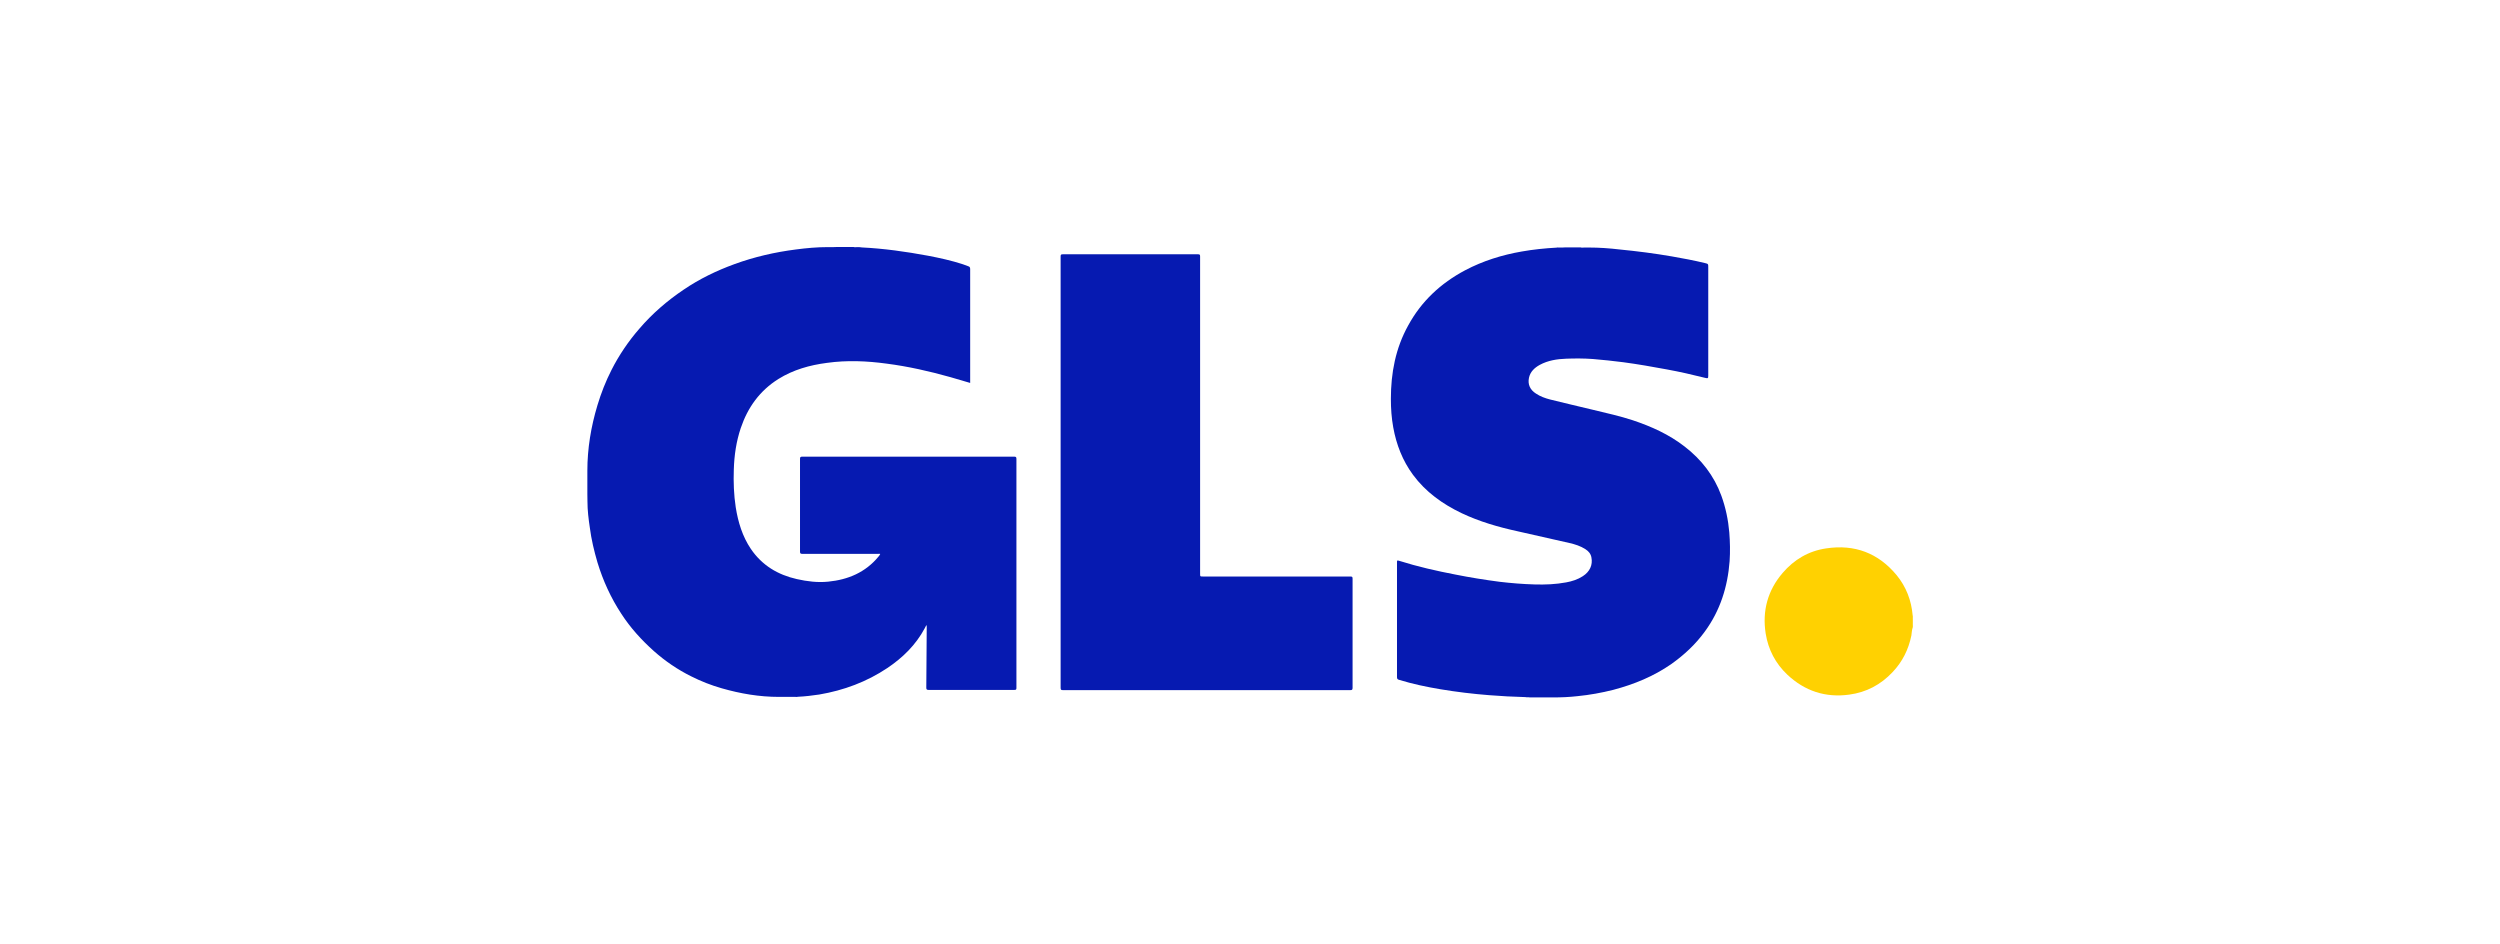
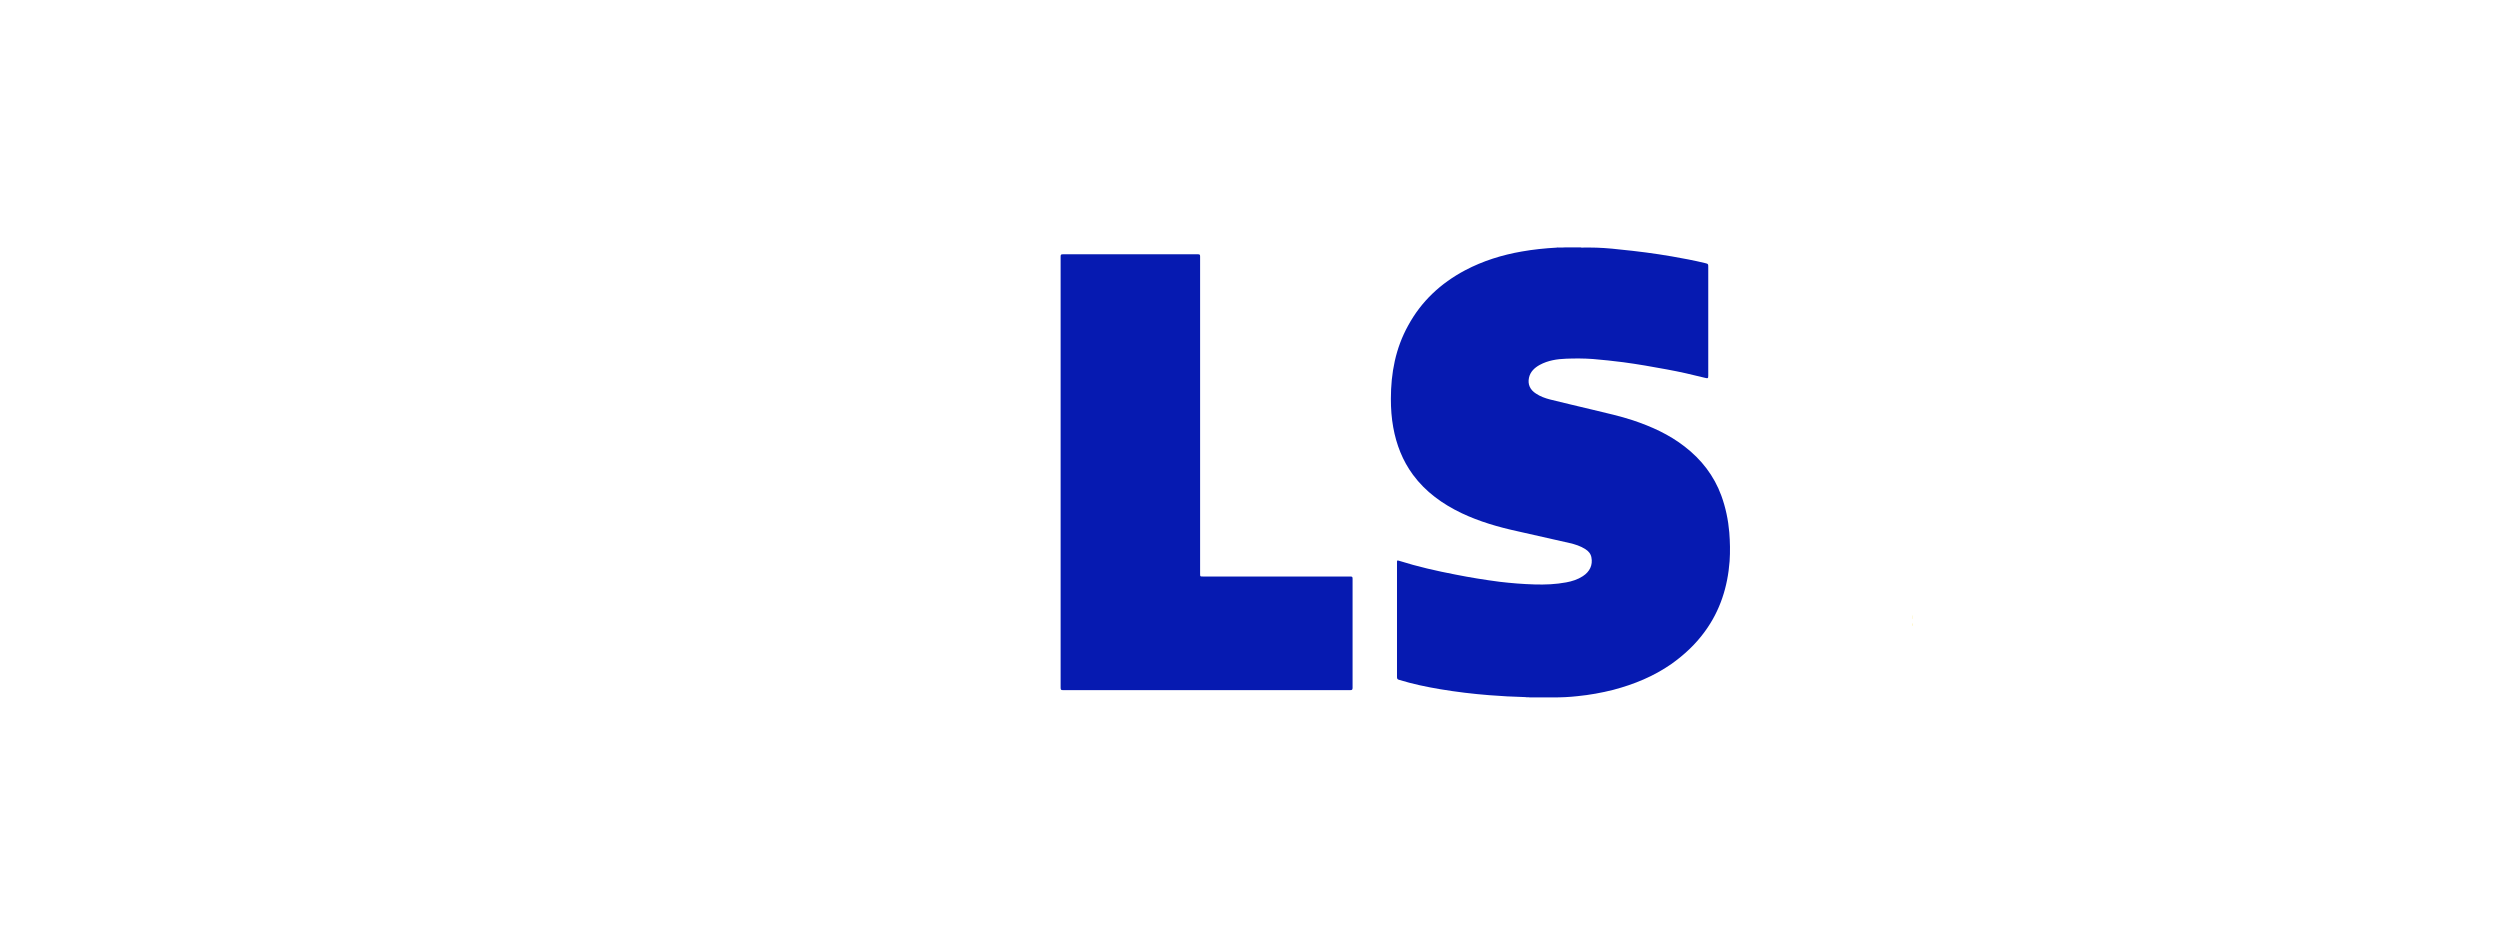
<svg xmlns="http://www.w3.org/2000/svg" xmlns:ns1="http://inkscape.sourceforge.net/DTD/sodipodi-0.dtd" version="1.1" id="Layer_1" x="0px" y="0px" viewBox="0 0 233 88" style="enable-background:new 0 0 233 88;" xml:space="preserve">
  <style type="text/css">
	.st0{fill-rule:evenodd;clip-rule:evenodd;fill:#ED021A;}
	.st1{fill:#FFDD00;}
	.st2{clip-path:url(#SVGID_00000072260516997047023390000005320610949544792455_);}
	.st3{fill:#00A9E3;}
	.st4{fill:#393536;}
	.st5{clip-path:url(#SVGID_00000104681341294618538550000007401958215181216152_);}
	.st6{clip-path:url(#SVGID_00000129172128210973458580000014363778287594533778_);}
	.st7{clip-path:url(#SVGID_00000018937348153344005280000017424385684255681443_);}
	.st8{clip-path:url(#SVGID_00000109738623000114665940000018383286411840318391_);}
	.st9{clip-path:url(#SVGID_00000023283357630252726440000000642505891126557867_);}
	.st10{clip-path:url(#SVGID_00000068666606244582901470000008437184547933108926_);}
	.st11{clip-path:url(#SVGID_00000133531504035300685280000018012955970791202694_);}
	.st12{clip-path:url(#SVGID_00000137094282383865801530000007822802641441536418_);}
	.st13{clip-path:url(#SVGID_00000127723299177757692460000007334979289273436805_);}
	.st14{clip-path:url(#SVGID_00000041269619875410656690000015688709447317935506_);}
	.st15{fill:#1D1D1B;}
	.st16{fill:#6A277E;}
	.st17{fill:url(#SVGID_00000140701352211448319690000001620607860881215127_);}
	.st18{fill:#FF352E;}
	.st19{fill:#1CCA87;}
	.st20{fill:#2586EA;}
	.st21{fill:#222222;}
	.st22{fill:#D7282F;}
	.st23{fill-rule:evenodd;clip-rule:evenodd;fill:#231F20;}
	.st24{fill:#D50813;}
	.st25{fill:#FFCC00;}
	.st26{fill:#D2002E;}
	.st27{fill-rule:evenodd;clip-rule:evenodd;fill:#D2002E;}
	.st28{fill:#FF0013;}
	.st29{fill:#F60018;}
	.st30{fill:#E90020;}
	.st31{fill:#3F3F42;}
	.st32{fill:#404043;}
	.st33{fill:#ED783C;}
	.st34{fill:#007BC4;}
	.st35{fill:#FFEB00;}
	.st36{fill:#221E1F;}
	.st37{fill:#3200E6;}
	.st38{fill:#201F1E;}
	.st39{fill:#0E904B;}
	.st40{fill:#6B6163;}
	.st41{fill:#F08226;}
	.st42{fill:#FDDB3F;}
	.st43{fill:#FDEB94;}
	.st44{fill:#FEE679;}
	.st45{fill:#061AB1;}
	.st46{fill:#FFD101;}
	.st47{fill:#01D1B2;}
	.st48{fill:#01D1B1;}
	.st49{fill:#04D2B3;}
	.st50{fill:#05D2B3;}
	.st51{fill:#03D2B2;}
	.st52{fill:#C4F304;}
	.st53{fill:#FEFEFE;}
	.st54{fill:#F64402;}
	.st55{fill:#787878;}
	.st56{fill:#FAA07F;}
	.st57{fill:#767676;}
	.st58{fill:#070707;}
	.st59{fill:#FBBFA9;}
	.st60{fill:#FBBEA7;}
	.st61{fill:#FAAE94;}
	.st62{fill:#777777;}
	.st63{fill:#FAAE93;}
	.st64{fill:#B2B2B2;}
	.st65{fill:#626262;}
	.st66{fill:#757575;}
	.st67{fill:#F76F3D;}
	.st68{fill:#FA9874;}
	.st69{fill:#FBB9A1;}
	.st70{fill:#FBBDA6;}
	.st71{fill:#FA9A79;}
	.st72{fill:#F9845A;}
	.st73{fill:#FCCFBF;}
	.st74{fill:#616161;}
	.st75{fill:#FDDBCF;}
	.st76{fill:#F74502;}
	.st77{fill:#010101;}
	.st78{fill:#FD4502;}
	.st79{fill:#FC4502;}
	.st80{fill:#FD4402;}
	.st81{fill:#FD4401;}
	.st82{fill:#FC4501;}
	.st83{fill:#101010;}
	.st84{fill:#050505;}
	.st85{fill:#111111;}
	.st86{fill:#0B0B0B;}
	.st87{fill:#0D0D0D;}
	.st88{fill:#232323;}
	.st89{fill:#040404;}
	.st90{fill:#FD4605;}
	.st91{fill:#FD5317;}
	.st92{fill:#FD4A09;}
	.st93{fill:#FD581D;}
	.st94{fill:#090909;}
	.st95{fill:#1E1E1E;}
	.st96{fill:#212121;}
	.st97{fill:#1A1A1A;}
	.st98{fill:#EDEDED;}
	.st99{fill:#FCFCFC;}
	.st100{fill:#D6D6D6;}
	.st101{fill:#FC3F01;}
	.st102{fill:#FB3F00;}
	.st103{fill:#FEFDFD;}
	.st104{fill:#FDFDFD;}
	.st105{fill-rule:evenodd;clip-rule:evenodd;fill:#424143;}
	.st106{fill-rule:evenodd;clip-rule:evenodd;fill:#FFCB04;}
	.st107{filter:url(#Adobe_OpacityMaskFilter);}
	.st108{fill-rule:evenodd;clip-rule:evenodd;fill:#FFFFFF;}
	.st109{mask:url(#mask-2_00000131355869067488600690000005531172201298247836_);fill-rule:evenodd;clip-rule:evenodd;fill:#FFCB04;}
	.st110{filter:url(#Adobe_OpacityMaskFilter_00000181798714017433749930000001480663487372484784_);}
	.st111{mask:url(#mask-4_00000013188339383575085760000016392328496203018140_);fill-rule:evenodd;clip-rule:evenodd;fill:#FFCB04;}
	.st112{filter:url(#Adobe_OpacityMaskFilter_00000123433715587917723020000001233297591806992063_);}
	.st113{mask:url(#mask-6_00000080172779831800858790000015915020432654340287_);fill-rule:evenodd;clip-rule:evenodd;fill:#424143;}
	.st114{filter:url(#Adobe_OpacityMaskFilter_00000009577537657925231630000008392280987596772741_);}
	.st115{mask:url(#mask-6_00000157304876192884348480000015817821184201287602_);fill-rule:evenodd;clip-rule:evenodd;fill:#424143;}
	.st116{filter:url(#Adobe_OpacityMaskFilter_00000155851706744779712030000014944723963219799698_);}
	.st117{mask:url(#mask-6_00000138538232972210631190000016480122807491360190_);fill-rule:evenodd;clip-rule:evenodd;fill:#424143;}
	.st118{filter:url(#Adobe_OpacityMaskFilter_00000005237979087439501380000002358380470298621083_);}
	.st119{mask:url(#mask-6_00000170970547537895197550000004277211634052444831_);fill-rule:evenodd;clip-rule:evenodd;fill:#424143;}
	.st120{fill:#B11C1B;}
	.st121{fill:#D91C4D;}
	.st122{fill:#18406F;}
	.st123{fill:#706F6F;}
	.st124{fill:#003DA5;}
	.st125{fill:url(#path5_00000023965186604294944550000015160321014905586305_);}
	.st126{fill:#E60013;}
	.st127{fill:#96154A;}
	.st128{fill:#F6ABB6;}
	.st129{fill:#E3001E;}
	.st130{fill:#060606;}
	.st131{fill:#CA0000;}
	.st132{fill:#A41E23;}
	.st133{fill:#EF3C3B;}
	.st134{fill-rule:evenodd;clip-rule:evenodd;fill:#0498BA;}
	.st135{fill-rule:evenodd;clip-rule:evenodd;fill:#0598BA;}
	.st136{fill:#FFD007;}
	.st137{fill:#6466AD;}
	.st138{fill:#261A59;}
	.st139{fill:#C0D248;}
	.st140{fill:#E52A40;}
	.st141{fill:#EE2722;}
	.st142{fill:#F00020;}
	.st143{fill:#EE2722;stroke:#EE2722;stroke-width:0.016;stroke-miterlimit:5;}
	.st144{fill:#FDDD1C;}
	.st145{fill:#F79929;}
	.st146{fill:#353E47;}
	.st147{fill:#353F47;}
	.st148{fill:#353F48;}
	.st149{fill:#323C45;}
	.st150{fill:#343E47;}
	.st151{fill:#F79727;}
	.st152{fill:#F9AE56;}
	.st153{fill:#5F656C;}
	.st154{fill:#434B53;}
	.st155{fill:#F8A33E;}
	.st156{fill:#FF6800;}
	.st157{fill:#FF8E40;}
	.st158{fill:#33424F;}
	.st159{fill:#E95128;}
	.st160{fill:#6D9AD3;}
	.st161{fill:#1C64B0;}
	.st162{fill:#EF5418;}
	.st163{fill:#652C8F;}
	.st164{fill:#F16722;}
	.st165{fill-rule:evenodd;clip-rule:evenodd;fill:#FFCC00;}
	.st166{fill-rule:evenodd;clip-rule:evenodd;fill:#FFD300;}
	.st167{fill-rule:evenodd;clip-rule:evenodd;fill:#FF0000;}
	.st168{fill-rule:evenodd;clip-rule:evenodd;}
	.st169{fill:#4E1B51;}
	.st170{fill:#E77A25;}
	.st171{fill:#4F1B52;}
	.st172{fill-rule:evenodd;clip-rule:evenodd;fill:#2E3192;}
	.st173{fill-rule:evenodd;clip-rule:evenodd;fill:#ED1C24;}
	.st174{fill:#FF6600;}
	.st175{fill:#1E0000;}
	
		.st176{clip-path:url(#SVGID_00000016036042669060497630000014062396477767233426_);fill:url(#SVGID_00000130612118214673065800000010450840627973825440_);}
	.st177{fill:#C86E14;}
	
		.st178{clip-path:url(#SVGID_00000076604401282498042460000013399299180971905688_);fill:url(#SVGID_00000083072335205674410180000003875516086518668163_);}
	
		.st179{clip-path:url(#SVGID_00000062161514036197148660000003888359781752099724_);fill:url(#SVGID_00000066516650079375439710000014541320917322149516_);}
	
		.st180{clip-path:url(#SVGID_00000130634602725826834960000003045943206951982004_);fill:url(#SVGID_00000051382544275975094190000005131201715279766181_);}
	
		.st181{clip-path:url(#SVGID_00000152971514086550161150000014905863635865733784_);fill:url(#SVGID_00000085214473409446494670000008985005562747750835_);}
	
		.st182{clip-path:url(#SVGID_00000170993671731556161000000011859075602247432591_);fill:url(#SVGID_00000122714982094222691170000018422810294855404447_);}
	
		.st183{clip-path:url(#SVGID_00000168076704860118831900000003001491138668471229_);fill:url(#SVGID_00000110444847970562714300000014899690328317197193_);}
	
		.st184{clip-path:url(#SVGID_00000170983973150727212700000004867427224175099779_);fill:url(#SVGID_00000142889840651433809810000006393274825372943232_);}
	
		.st185{clip-path:url(#SVGID_00000139997578050441993600000012522732510966610816_);fill:url(#SVGID_00000138575752049747737220000007314606719536913310_);}
	
		.st186{clip-path:url(#SVGID_00000008859998420681361750000015165777748980497590_);fill:url(#SVGID_00000167392913854527290960000010368436142570980525_);}
	
		.st187{clip-path:url(#SVGID_00000075146561206087385370000001815537970741669538_);fill:url(#SVGID_00000134932919686298484560000007278623329302497956_);}
	
		.st188{clip-path:url(#SVGID_00000029044611541909705580000005751607348759853961_);fill:url(#SVGID_00000061440766101199724340000018042766681738170296_);}
	
		.st189{clip-path:url(#SVGID_00000090990283496318635240000012633036111626221980_);fill:url(#SVGID_00000174595532581901772270000001187540469710386334_);}
	
		.st190{clip-path:url(#SVGID_00000131367741723413814950000000971057937710094266_);fill:url(#SVGID_00000166638271222294559540000016934782913103548304_);}
	
		.st191{clip-path:url(#SVGID_00000099626312179809772970000004710901563429337486_);fill:url(#SVGID_00000024686079346054175590000018333207149958851992_);}
	
		.st192{clip-path:url(#SVGID_00000072244035917233692220000009943919804062243496_);fill:url(#SVGID_00000113344300675979161180000007573912288804089778_);}
	
		.st193{clip-path:url(#SVGID_00000156559735019645952290000014963699349877065347_);fill:url(#SVGID_00000061441528268215184240000000793622546561663141_);}
	
		.st194{clip-path:url(#SVGID_00000047018843064041005850000017635263666380669834_);fill:url(#SVGID_00000170964734814720687450000002097756262783289023_);}
	
		.st195{clip-path:url(#SVGID_00000050635030257574745960000003952528655749674655_);fill:url(#SVGID_00000076601537548843838170000018048663622671852163_);}
	.st196{fill:#8F4A02;}
	
		.st197{clip-path:url(#SVGID_00000119111604951489434760000016121342911017073596_);fill:url(#SVGID_00000177449546771054598320000004663580910278758563_);}
	
		.st198{clip-path:url(#SVGID_00000051367931840487114520000016693132475985560481_);fill:url(#SVGID_00000052801377531797791130000000806673288494694061_);}
	
		.st199{clip-path:url(#SVGID_00000139988565898864387000000004773596911695289746_);fill:url(#SVGID_00000066487537823028097120000012279002775309605811_);}
	
		.st200{clip-path:url(#SVGID_00000012447928695647856540000006555915716899553666_);fill:url(#SVGID_00000156569465043109778880000005442815700315496124_);}
	.st201{fill:#FFC20E;}
	.st202{fill:#D78817;}
	.st203{fill:#D89016;}
	
		.st204{clip-path:url(#SVGID_00000123436372616341535620000014208289957108560545_);fill:url(#SVGID_00000105425589114946591550000004689609102800908179_);}
	
		.st205{clip-path:url(#SVGID_00000087384844545121766590000002396810430617819815_);fill:url(#SVGID_00000069390143368405063090000002683970674494002364_);}
	
		.st206{clip-path:url(#SVGID_00000006672402080598326710000009802922056276488626_);fill:url(#SVGID_00000040569955202175063840000002448014294787382962_);}
	
		.st207{clip-path:url(#SVGID_00000152225283317762082200000014076060238483124891_);fill:url(#SVGID_00000085236445994756173130000012898157261469200054_);}
	.st208{fill:#BF7312;}
	.st209{fill:#47D6AB;}
	.st210{fill:#83E3C7;}
	.st211{fill:#282560;}
	.st212{fill:#F69C1F;}
	.st213{fill:#E9631A;}
	.st214{fill:#FCCF00;}
</style>
  <g>
-     <path class="st42" d="M178.24,58.11c0-0.15,0-0.3,0-0.43c0.01-0.01,0.01,0,0.03,0c0,0.15,0,0.28,0,0.43   C178.27,58.13,178.25,58.13,178.24,58.11z" />
    <path class="st43" d="M178.27,57.68c-0.01,0-0.01,0-0.03,0c0-0.1,0-0.21,0-0.31c0.01,0,0.01,0,0.03,0   C178.27,57.47,178.27,57.58,178.27,57.68z" />
    <path class="st44" d="M178.24,58.11c0.01,0,0.01,0,0.03,0c0,0.09,0,0.16,0,0.25C178.21,58.29,178.25,58.2,178.24,58.11z" />
-     <path class="st45" d="M80.3,23.06c2.08,0.1,4.12,0.39,6.17,0.77c1.1,0.21,2.2,0.45,3.27,0.8c0.16,0.06,0.33,0.13,0.49,0.18   c0.15,0.04,0.19,0.12,0.19,0.28c0,3.33,0,6.68,0,10.01c0,0.19,0,0.39,0,0.59c-0.62-0.18-1.23-0.36-1.84-0.54   c-1.95-0.55-3.94-1-5.95-1.26c-1.84-0.25-3.7-0.33-5.56-0.07c-1.61,0.21-3.14,0.64-4.52,1.5c-1.74,1.09-2.86,2.65-3.51,4.57   c-0.42,1.25-0.61,2.54-0.65,3.87c-0.04,1.17,0,2.35,0.18,3.52c0.22,1.38,0.62,2.71,1.41,3.88c1.04,1.53,2.51,2.41,4.28,2.81   c0.97,0.22,1.95,0.34,2.93,0.24c1.84-0.18,3.47-0.86,4.68-2.33c0.06-0.06,0.1-0.13,0.15-0.21c0.01-0.01,0.01-0.03,0.01-0.04   c-0.06-0.03-0.13-0.01-0.19-0.01c-2.35,0-4.71,0-7.06,0c-0.16,0-0.22-0.03-0.22-0.21c0-2.89,0-5.76,0-8.64   c0-0.16,0.04-0.21,0.21-0.21c6.59,0,13.16,0,19.75,0c0.16,0,0.21,0.04,0.21,0.21c0,7.11,0,14.23,0,21.34   c0,0.15-0.03,0.19-0.19,0.19c-2.66,0-5.32,0-8,0c-0.18,0-0.21-0.06-0.21-0.22c0.01-1.87,0.03-3.75,0.04-5.62   c0-0.06,0-0.13-0.03-0.21c-0.06,0.1-0.1,0.21-0.16,0.31c-0.83,1.55-2.05,2.74-3.48,3.7c-1.93,1.29-4.06,2.08-6.35,2.47   c-0.67,0.1-1.32,0.18-2.01,0.21c-0.07,0.03-0.15,0-0.22,0.01c-0.15,0-0.3,0-0.45,0c-0.09,0-0.18,0-0.25,0c-0.18,0-0.37,0-0.55,0   c-0.09,0-0.18,0-0.28,0c-1.81,0-3.58-0.3-5.32-0.8c-0.98-0.28-1.93-0.65-2.86-1.12c-1.25-0.62-2.41-1.41-3.47-2.35   c-1.15-1.03-2.19-2.17-3.03-3.47c-0.98-1.49-1.71-3.09-2.23-4.8c-0.31-1.06-0.57-2.14-0.71-3.24c-0.12-0.8-0.22-1.61-0.22-2.42   c0-0.24-0.01-0.48-0.01-0.71c0-0.09,0-0.18,0-0.28c0-0.18,0-0.34,0-0.52c0-0.19,0-0.4,0-0.59c0-0.16,0-0.33,0-0.49   c0-0.09,0-0.18,0-0.28c0-2.08,0.34-4.12,0.94-6.11c0.34-1.13,0.77-2.23,1.31-3.29c0.7-1.38,1.58-2.68,2.6-3.85   c1.2-1.4,2.59-2.6,4.12-3.63c1.47-1,3.06-1.77,4.73-2.38c1.86-0.68,3.78-1.12,5.74-1.37c0.98-0.13,1.98-0.22,2.96-0.22   c0.07,0,0.13,0,0.21,0c0.09,0,0.18,0,0.27,0c0.1-0.01,0.22,0.01,0.33-0.01c0.54,0,1.07,0,1.61,0c0.1,0.04,0.22,0.01,0.33,0.01   c0.07,0,0.15,0,0.21,0C80.15,23.06,80.23,23.03,80.3,23.06z" />
    <path class="st45" d="M142.16,64.97c-1.13-0.03-2.26-0.09-3.38-0.18c-1.52-0.12-3.02-0.3-4.52-0.55c-1.31-0.22-2.6-0.49-3.87-0.88   c-0.15-0.04-0.19-0.1-0.19-0.27c0-3.55,0-7.11,0-10.66c0-0.22,0-0.22,0.21-0.16c1.71,0.54,3.47,0.94,5.24,1.28   c1.35,0.27,2.72,0.49,4.09,0.67c1.09,0.13,2.19,0.22,3.29,0.25c0.98,0.03,1.96-0.01,2.93-0.19c0.55-0.1,1.09-0.27,1.56-0.58   c0.65-0.42,0.94-1.04,0.8-1.75c-0.06-0.34-0.27-0.58-0.55-0.76c-0.46-0.3-0.97-0.46-1.49-0.58c-1.62-0.37-3.24-0.74-4.86-1.1   c-1.78-0.39-3.52-0.89-5.19-1.68c-1.78-0.85-3.36-1.98-4.54-3.58c-0.97-1.32-1.55-2.81-1.84-4.42c-0.16-0.88-0.22-1.75-0.22-2.65   c0-2.41,0.43-4.71,1.61-6.84c1.23-2.26,3.03-3.94,5.31-5.15c1.67-0.88,3.44-1.43,5.28-1.75c1.07-0.19,2.16-0.3,3.24-0.36   c0.07-0.03,0.15,0,0.21-0.01c0.07,0,0.16,0,0.24,0c0.1-0.01,0.19,0.01,0.3-0.01c0.51,0,1,0,1.5,0c0.1,0.04,0.22,0.01,0.33,0.01   c0.07,0,0.16,0,0.24,0c0.07,0,0.13,0,0.21,0c0.95,0,1.9,0.07,2.84,0.18c1.64,0.16,3.27,0.37,4.89,0.65   c1.03,0.18,2.05,0.37,3.08,0.62c0.3,0.07,0.3,0.09,0.3,0.39c0,3.35,0,6.69,0,10.04c0,0.01,0,0.03,0,0.06   c0,0.25-0.03,0.27-0.28,0.21c-1.19-0.3-2.38-0.57-3.58-0.79c-1.35-0.25-2.71-0.49-4.06-0.67c-0.94-0.12-1.87-0.22-2.83-0.3   c-0.82-0.06-1.65-0.06-2.48-0.03c-0.86,0.03-1.71,0.16-2.48,0.58c-0.49,0.27-0.88,0.64-1,1.2c-0.13,0.61,0.1,1.12,0.65,1.47   c0.4,0.27,0.85,0.43,1.31,0.55c1.34,0.34,2.68,0.64,4.03,0.97c1.23,0.3,2.48,0.57,3.69,0.97c1.73,0.58,3.38,1.32,4.83,2.45   c1.56,1.2,2.74,2.72,3.42,4.58c0.4,1.1,0.64,2.25,0.74,3.42c0.07,0.89,0.09,1.78,0.03,2.68c-0.18,2.39-0.88,4.61-2.31,6.56   c-0.86,1.19-1.92,2.17-3.11,3.02c-1.65,1.15-3.48,1.9-5.41,2.41c-1.1,0.28-2.22,0.48-3.33,0.59c-0.77,0.09-1.55,0.12-2.31,0.12   c-0.1,0-0.21,0-0.31,0c-0.21,0-0.42,0-0.62,0c-0.13,0-0.27,0-0.4,0c-0.27,0-0.54,0-0.8,0C142.42,64.97,142.29,65,142.16,64.97z" />
-     <path class="st46" d="M178.27,58.47c-0.09,0.24-0.09,0.51-0.13,0.76c-0.27,1.31-0.83,2.44-1.75,3.41c-1.1,1.17-2.45,1.89-4.05,2.1   c-2.2,0.3-4.13-0.33-5.76-1.86c-1.1-1.04-1.78-2.33-2.02-3.84c-0.33-2.11,0.19-4.02,1.58-5.64c1.07-1.25,2.42-2.05,4.06-2.29   c2.65-0.4,4.86,0.43,6.57,2.5c0.89,1.09,1.37,2.35,1.49,3.75c0.03,0.1,0,0.21,0.01,0.33c0,0.13,0,0.27,0,0.42   c0.01,0.09-0.01,0.18,0.01,0.27C178.27,58.4,178.27,58.44,178.27,58.47z" />
    <path class="st45" d="M98.85,44c0-6.69,0-13.4,0-20.09c0-0.18,0.04-0.21,0.21-0.21c4.19,0,8.4,0,12.6,0c0.16,0,0.19,0.04,0.19,0.21   c0,9.86,0,19.72,0,29.58c0,0.24,0,0.24,0.24,0.24c4.58,0,9.18,0,13.76,0c0.18,0,0.21,0.04,0.21,0.21c0,3.39,0,6.78,0,10.17   c0,0.18-0.06,0.21-0.22,0.21c-8.92,0-17.85,0-26.77,0c-0.19,0-0.22-0.04-0.22-0.24C98.85,57.39,98.85,50.69,98.85,44z" />
  </g>
  <ns1:namedview bordercolor="#666666" borderopacity="1.0" fit-margin-bottom="0" fit-margin-left="0" fit-margin-right="0" fit-margin-top="0" id="base" pagecolor="#ffffff" showgrid="false">
	</ns1:namedview>
</svg>